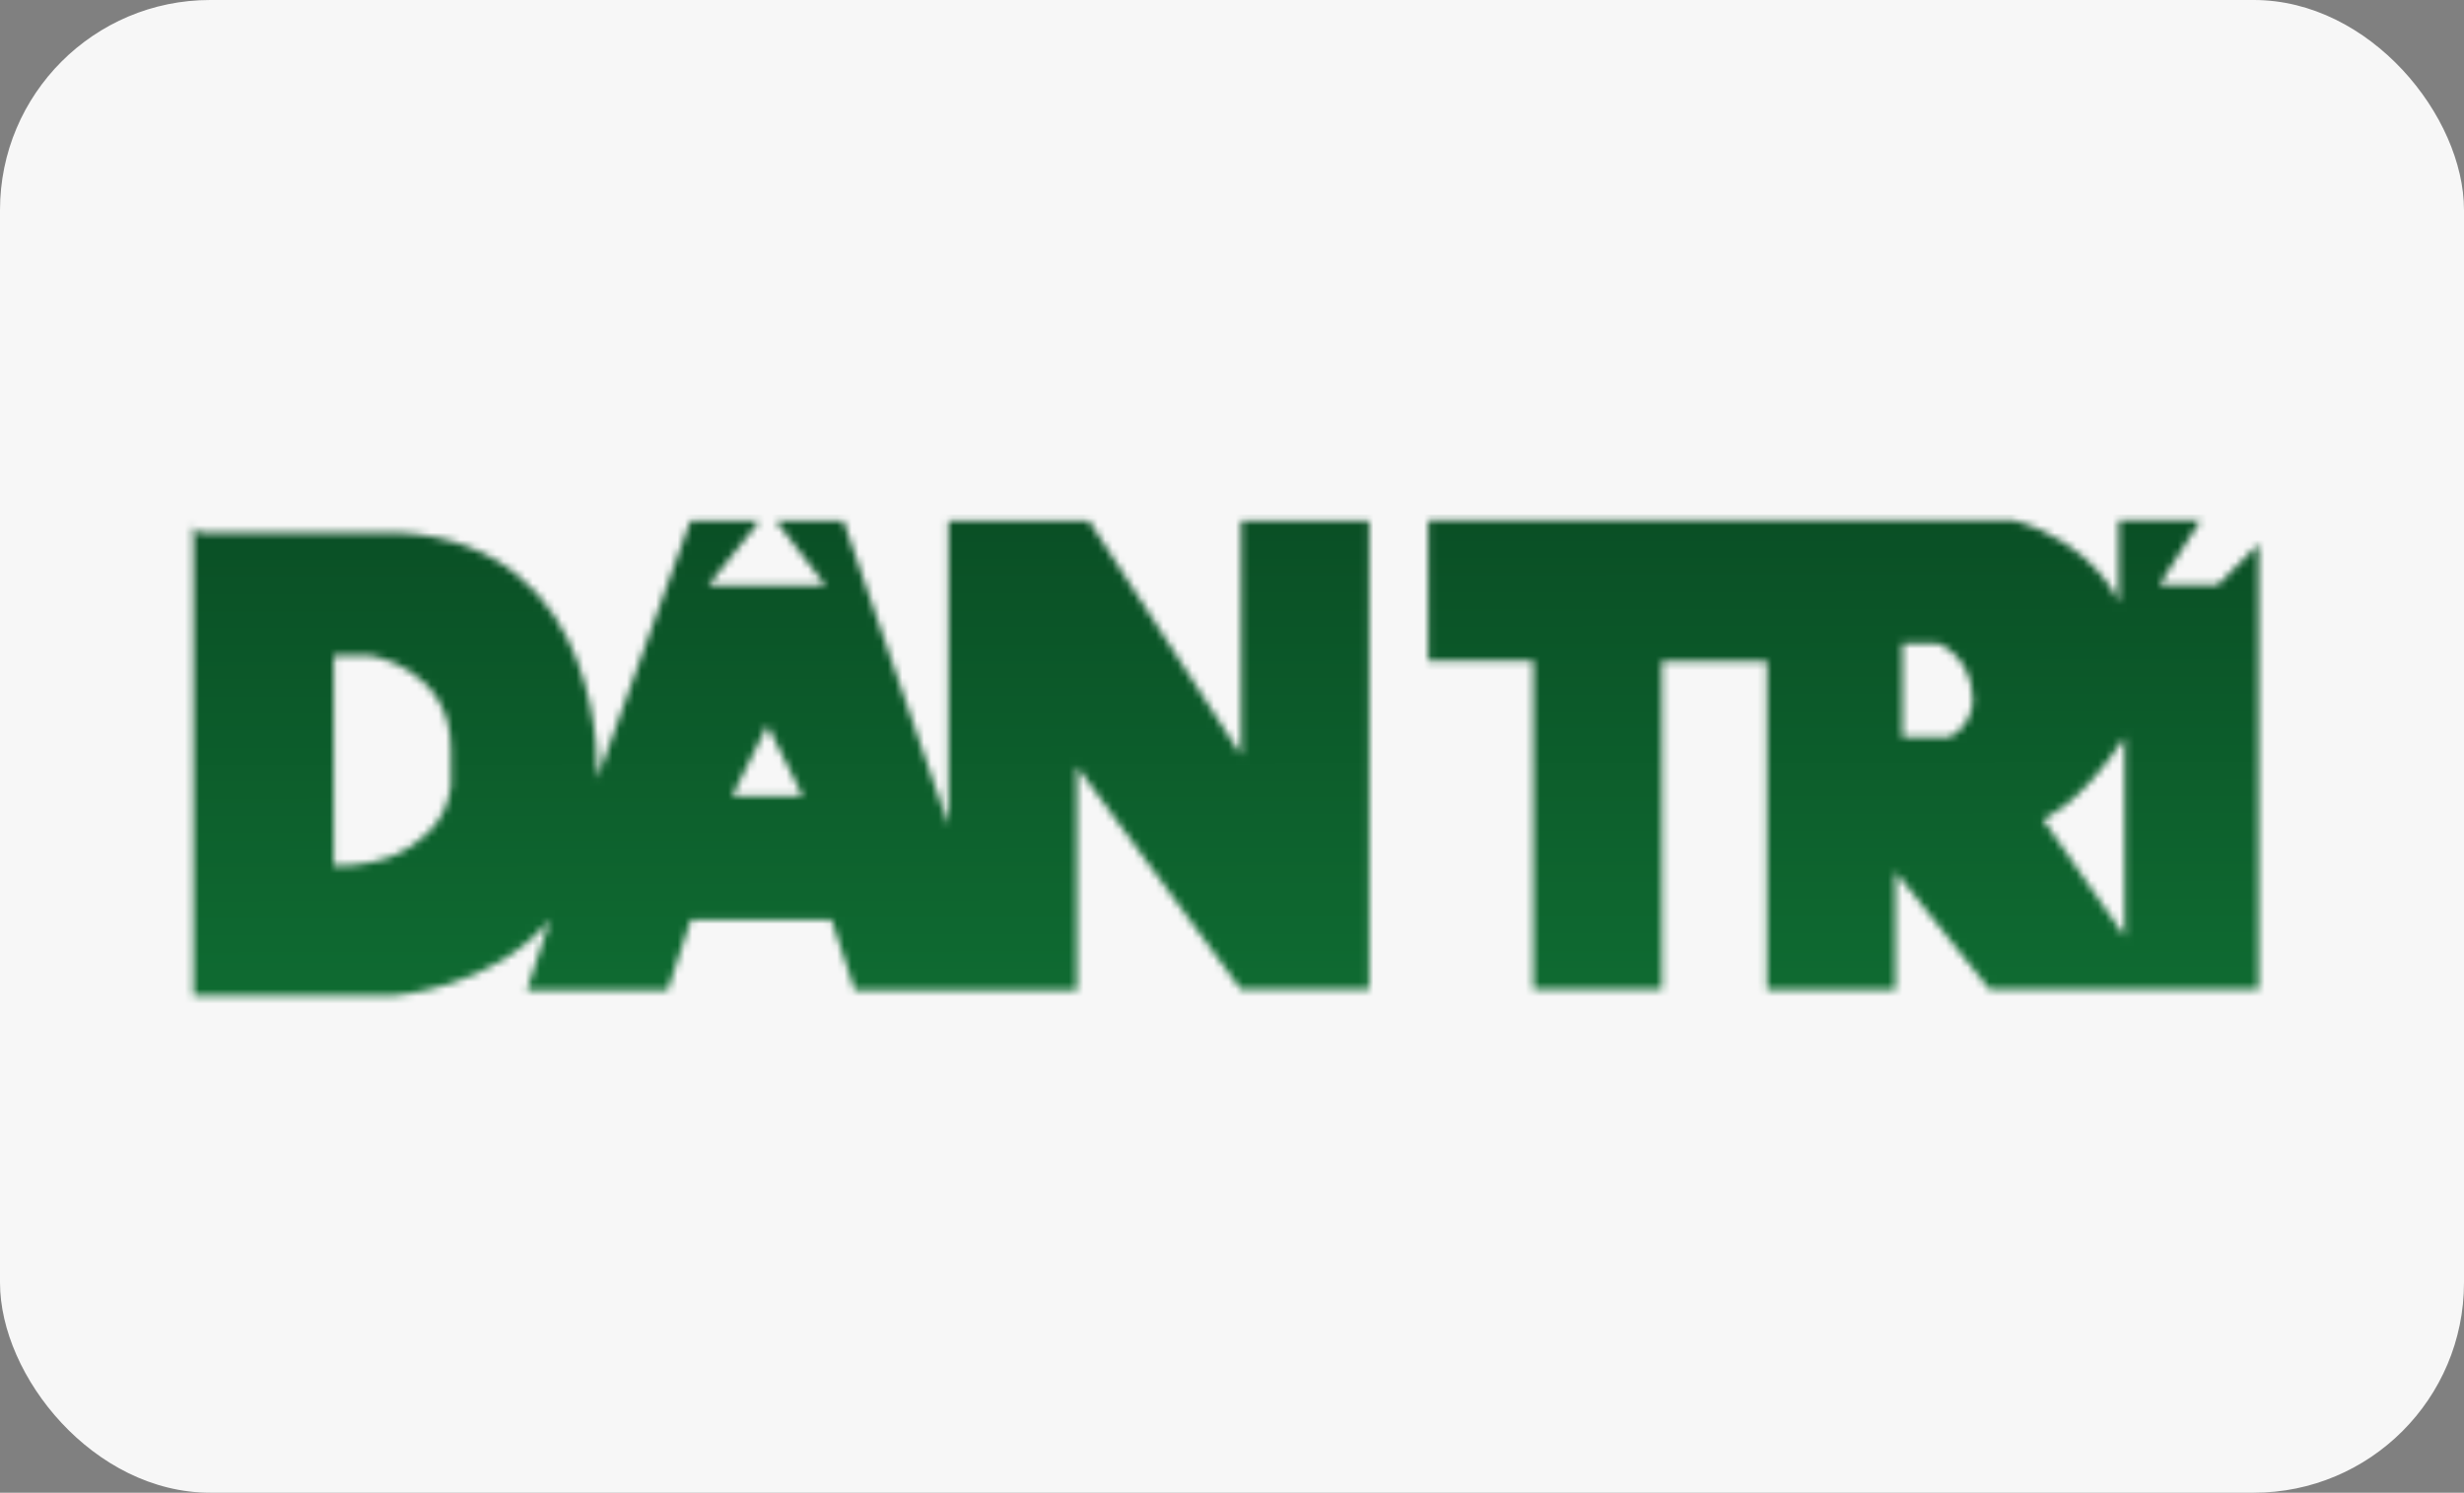
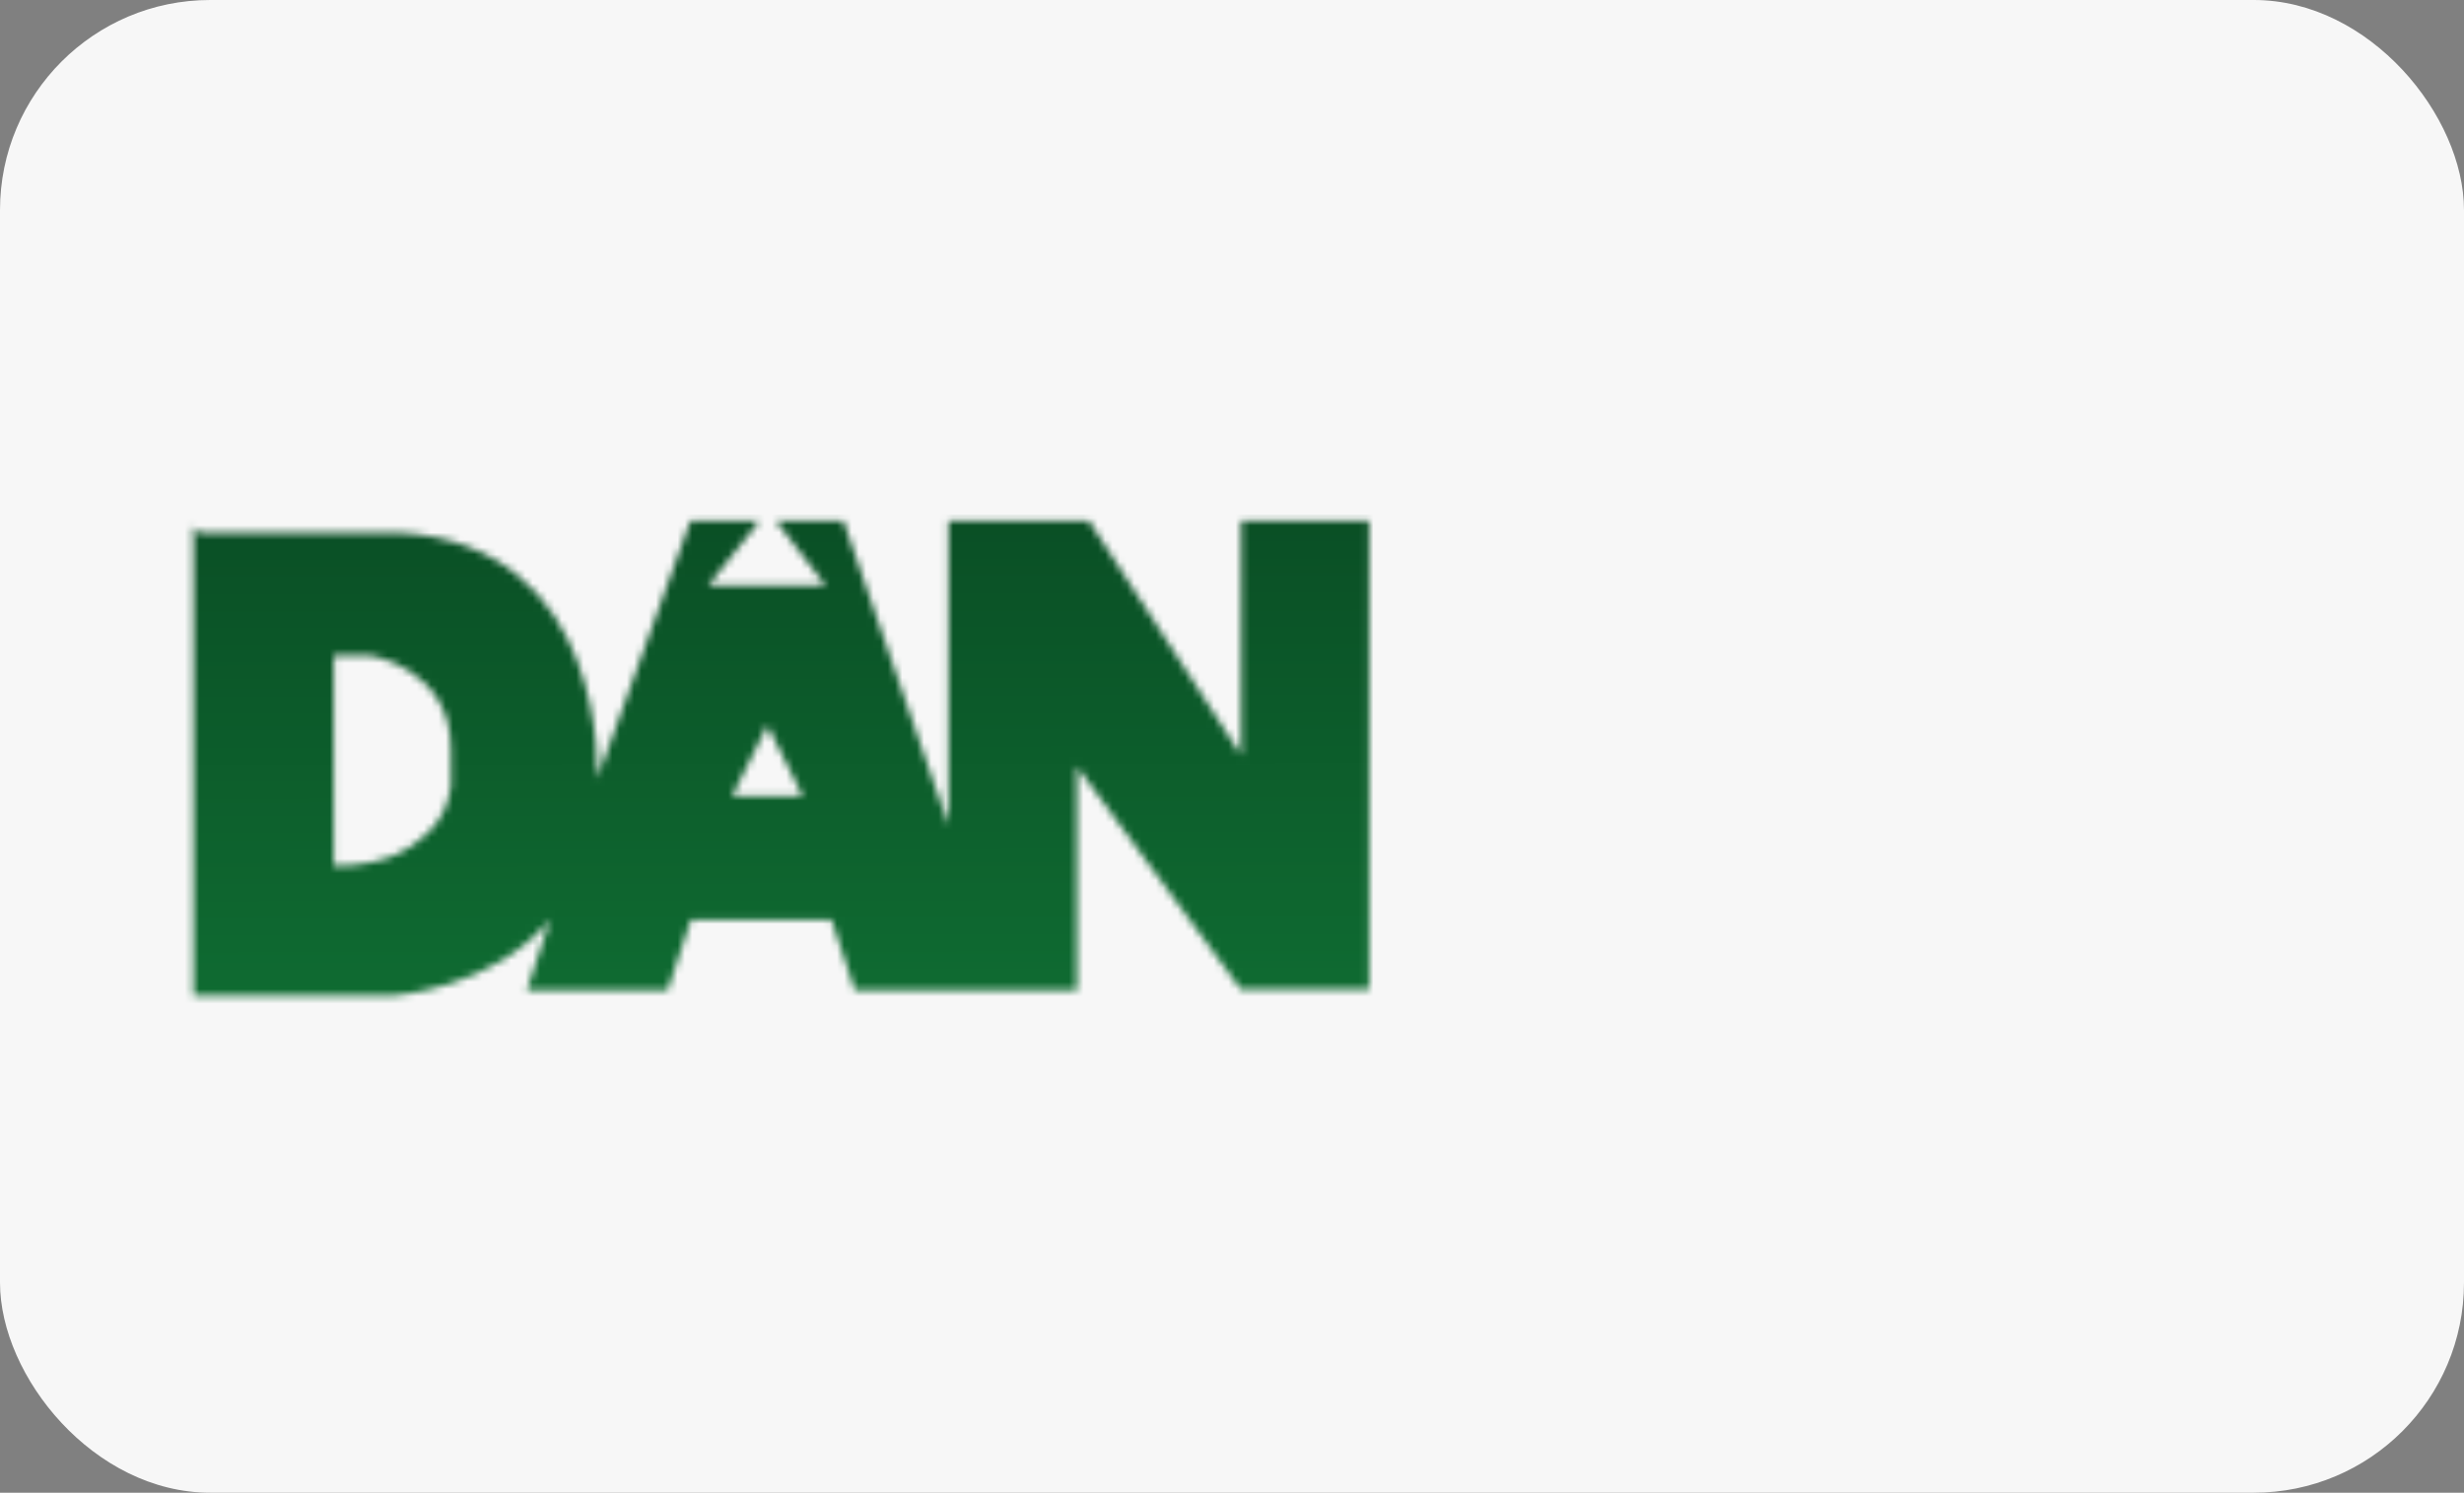
<svg xmlns="http://www.w3.org/2000/svg" width="340" height="206" viewBox="0 0 340 206" fill="none">
  <rect x="0" y="0" width="340" height="206" fill="#808080" stroke="none" />
  <rect width="340" height="206" rx="29" fill="#F7F7F7" />
  <mask id="mask0_7775_3" style="mask-type:luminance" maskUnits="userSpaceOnUse" x="26" y="71" width="163" height="67">
    <path d="M171.265 71.86V104.22L150.251 71.86H130.879V113.886L116.367 71.86H107.058L113.903 80.773H97.748L104.183 72.683L104.73 71.86H95.284L82.415 107.442C82.415 107.442 84.058 75.083 54.966 73.506H27.517L26.695 72.683V137.402H54.144C54.144 137.402 67.903 136.579 75.912 126.912L72.695 136.648H92.135L95.352 126.912H114.724L117.941 136.648H148.608V105.797L171.197 136.51H188.926V71.86H171.265ZM62.222 108.196C62.222 108.196 62.222 113.064 57.362 116.286C57.362 116.286 54.144 119.508 46.067 119.508V90.439H50.927C50.927 90.439 62.222 92.085 62.222 103.397V108.196ZM101.034 109.841L105.894 100.106L110.754 109.841H101.034Z" fill="white" />
  </mask>
  <g mask="url(#mask0_7775_3)">
    <path d="M314.193 71.038H25.121V138.979H314.193V71.038Z" fill="url(#paint0_linear_7775_3)" />
  </g>
  <mask id="mask1_7775_3" style="mask-type:luminance" maskUnits="userSpaceOnUse" x="197" y="71" width="115" height="66">
    <path d="M306.049 80.704H297.972L303.653 71.792H292.359V83.104C292.359 83.104 289.142 75.014 277.847 71.792H197.074V91.194H211.586V136.511H229.315V91.262H243.827V136.579H261.556V120.331L274.493 136.511H311.662V75.083L306.049 80.704ZM268.948 101.752H262.514V88.794H267.374C267.374 88.794 272.234 90.44 272.234 96.884C272.166 96.884 272.166 100.175 268.948 101.752ZM293.18 129.244L281.886 113.064C281.886 113.064 286.746 111.418 293.18 101.752V129.244Z" fill="white" />
  </mask>
  <g mask="url(#mask1_7775_3)">
-     <path d="M314.196 71.038H25.125V138.979H314.196V71.038Z" fill="url(#paint1_linear_7775_3)" />
-   </g>
+     </g>
  <defs>
    <linearGradient id="paint0_linear_7775_3" x1="169.581" y1="71.18" x2="169.675" y2="139.501" gradientUnits="userSpaceOnUse">
      <stop stop-color="#0A4F25" />
      <stop offset="1" stop-color="#0F6C32" />
    </linearGradient>
    <linearGradient id="paint1_linear_7775_3" x1="169.585" y1="71.18" x2="169.679" y2="139.501" gradientUnits="userSpaceOnUse">
      <stop stop-color="#0A4F25" />
      <stop offset="1" stop-color="#0F6C32" />
    </linearGradient>
  </defs>
</svg>